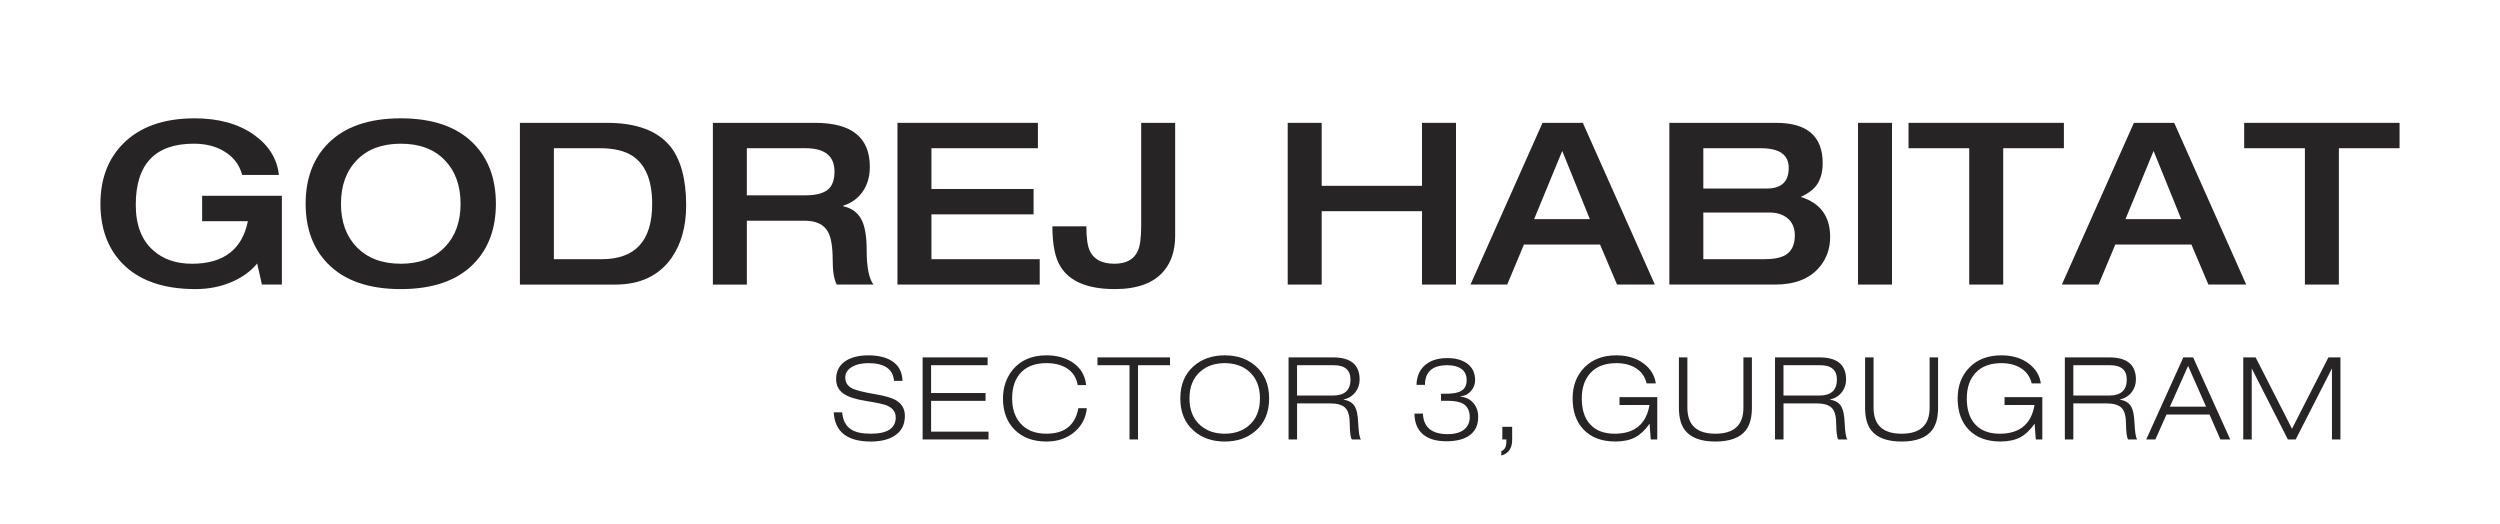
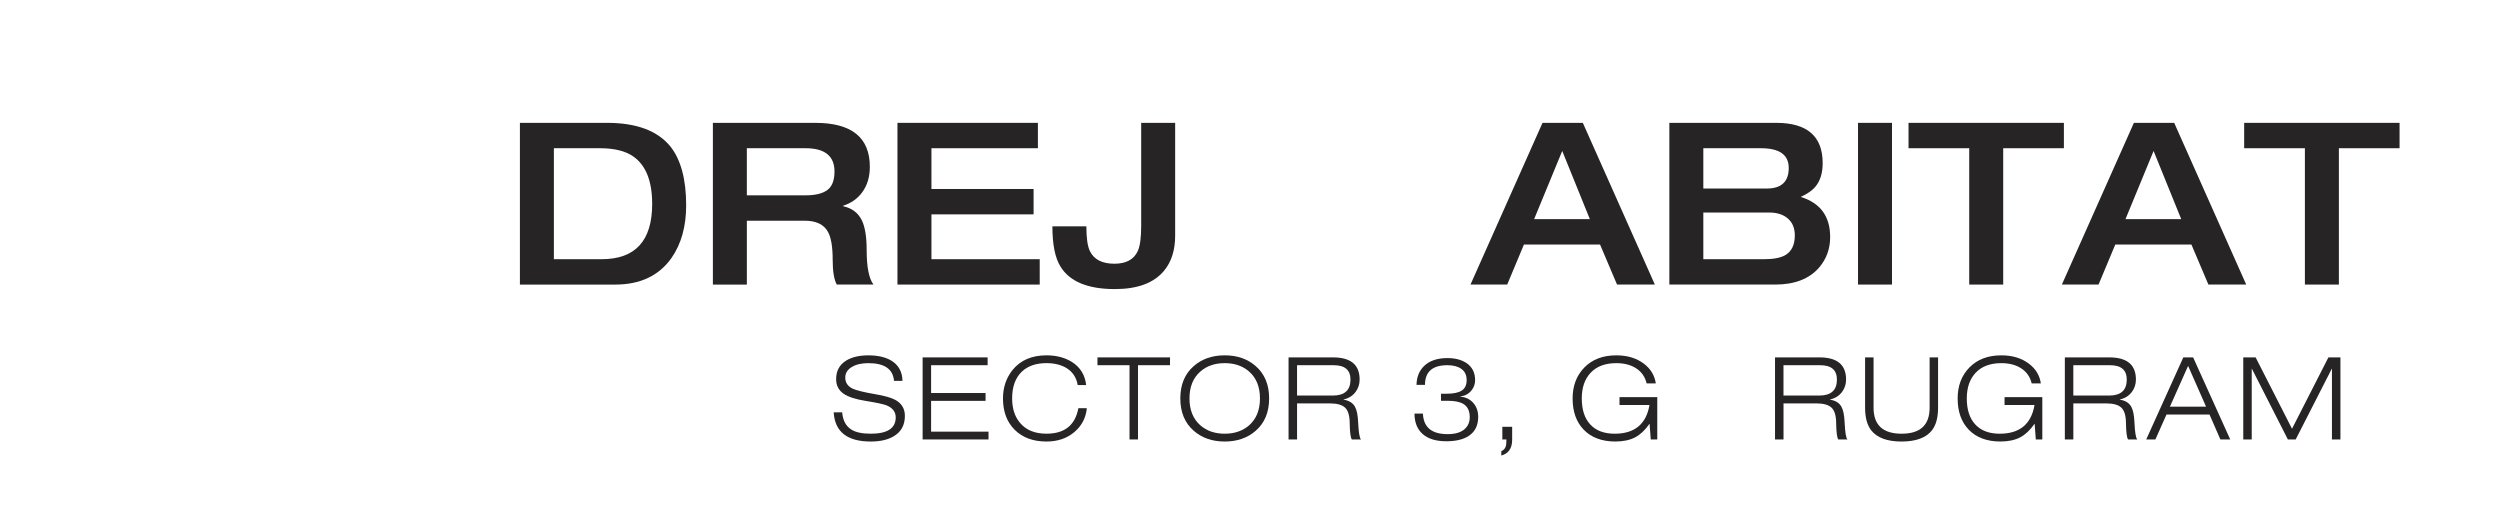
<svg xmlns="http://www.w3.org/2000/svg" version="1.1" id="Layer_1" x="0px" y="0px" width="334px" height="70px" viewBox="0 0 334 70" enable-background="new 0 0 334 70" xml:space="preserve">
  <g>
-     <path fill="#262424" d="M37.658,26.159v11.859h-2.664l-0.635-2.813c-0.888,1.068-2.058,1.904-3.511,2.51   c-1.453,0.607-3.026,0.908-4.721,0.908c-4.296,0-7.555-1.141-9.773-3.418c-1.956-2.019-2.935-4.68-2.935-7.99   c0-3.287,0.999-5.951,2.997-7.988c2.238-2.277,5.435-3.42,9.591-3.42c3.188,0,5.82,0.727,7.897,2.18   c1.998,1.412,3.117,3.207,3.359,5.387h-4.902c-0.383-1.393-1.201-2.45-2.451-3.178c-1.11-0.666-2.451-1-4.024-1   c-5.164,0-7.746,2.726-7.746,8.172c0,2.685,0.776,4.711,2.33,6.082c1.331,1.191,3.056,1.785,5.175,1.785   c4.216,0,6.706-1.895,7.473-5.687h-6.112v-3.389H37.658z" />
-     <path fill="#262424" d="M53.543,38.623c-4.297,0-7.555-1.141-9.773-3.42c-1.957-2.018-2.936-4.679-2.936-7.988   s0.979-5.973,2.936-7.988c2.218-2.279,5.476-3.42,9.773-3.42s7.555,1.141,9.774,3.42c1.956,2.018,2.934,4.682,2.934,7.988   c0,3.31-0.978,5.971-2.934,7.988C61.098,37.484,57.84,38.623,53.543,38.623 M53.543,35.234c2.501,0,4.467-0.746,5.901-2.238   c1.391-1.434,2.088-3.359,2.088-5.78c0-2.42-0.707-4.361-2.119-5.826c-1.413-1.461-3.369-2.192-5.87-2.192s-4.458,0.731-5.87,2.192   c-1.414,1.465-2.118,3.406-2.118,5.826c0,2.421,0.695,4.348,2.087,5.78C49.074,34.489,51.042,35.234,53.543,35.234" />
    <path fill="#262424" d="M69.46,38.018V16.413h11.649c3.934,0,6.759,1.06,8.473,3.177c1.392,1.776,2.089,4.39,2.089,7.839   c0,2.824-0.656,5.174-1.968,7.05c-1.675,2.36-4.177,3.54-7.503,3.54H69.46z M73.999,19.802v14.827h6.384   c4.499,0,6.748-2.461,6.748-7.383c0-3.067-0.848-5.187-2.542-6.354c-1.048-0.728-2.532-1.09-4.448-1.09H73.999z" />
    <path fill="#262424" d="M95.241,38.018V16.413h13.677c4.862,0,7.292,1.957,7.292,5.871c0,1.352-0.344,2.491-1.029,3.42   c-0.625,0.846-1.473,1.441-2.541,1.783v0.063c1.209,0.263,2.057,0.918,2.541,1.966c0.404,0.89,0.605,2.179,0.605,3.874   c0,2.279,0.303,3.822,0.908,4.628h-4.901c-0.362-0.664-0.546-1.754-0.546-3.267c0-1.775-0.211-3.035-0.635-3.781   c-0.545-0.988-1.584-1.484-3.116-1.484H99.78v8.533H95.241z M99.78,26.096h7.836c1.311,0,2.285-0.236,2.92-0.71   s0.953-1.298,0.953-2.468c0-2.078-1.291-3.116-3.875-3.116h-7.836v6.294H99.78z" />
    <polygon fill="#262424" points="119.901,38.018 119.901,16.413 138.663,16.413 138.663,19.802 124.44,19.802 124.44,25.249    138.087,25.249 138.087,28.639 124.44,28.639 124.44,34.629 138.905,34.629 138.905,38.018  " />
    <path fill="#262424" d="M152.462,30.211V16.413h4.539v15.069c0,1.938-0.496,3.5-1.484,4.69c-1.352,1.633-3.539,2.449-6.565,2.449   c-3.612,0-6.031-0.998-7.261-2.994c-0.728-1.15-1.09-2.944-1.09-5.386h4.537c0,1.574,0.163,2.685,0.484,3.327   c0.546,1.11,1.634,1.665,3.27,1.665c1.551,0,2.592-0.564,3.115-1.693C152.31,32.874,152.462,31.766,152.462,30.211" />
-     <polygon fill="#262424" points="172.038,38.018 172.038,16.413 176.577,16.413 176.577,24.827 189.982,24.827 189.982,16.413    194.521,16.413 194.521,38.018 189.982,38.018 189.982,28.215 176.577,28.215 176.577,38.018  " />
    <path fill="#262424" d="M196.458,38.018l9.623-21.605h5.385l9.623,21.605h-5.053l-2.271-5.353H203.6l-2.238,5.353H196.458z    M204.96,29.274h7.444l-3.69-9.107L204.96,29.274z" />
    <path fill="#262424" d="M223.025,38.018V16.413h14.283c4.135,0,6.201,1.795,6.201,5.387c0,1.352-0.342,2.42-1.027,3.207   c-0.403,0.465-1.039,0.898-1.905,1.302c2.62,0.808,3.932,2.593,3.932,5.356c0,1.572-0.491,2.936-1.479,4.083   c-1.313,1.514-3.269,2.27-5.871,2.27H223.025z M227.564,19.802v5.386h8.474c1.957,0,2.937-0.918,2.937-2.753   c0-1.756-1.242-2.633-3.724-2.633H227.564z M227.564,28.395v6.234h8.14c1.25,0,2.188-0.182,2.813-0.545   c0.848-0.504,1.271-1.381,1.271-2.633c0-0.968-0.309-1.72-0.924-2.254c-0.613-0.535-1.445-0.804-2.494-0.804L227.564,28.395   L227.564,28.395z" />
    <rect x="248.232" y="16.413" fill="#262424" width="4.539" height="21.605" />
    <polygon fill="#262424" points="263.089,38.018 263.089,19.802 254.98,19.802 254.98,16.413 275.736,16.413 275.736,19.802    267.628,19.802 267.628,38.018  " />
    <path fill="#262424" d="M275.466,38.018l9.623-21.605h5.383l9.623,21.605h-5.053l-2.271-5.353h-10.166l-2.24,5.353H275.466z    M283.966,29.274h7.445l-3.691-9.107L283.966,29.274z" />
    <polygon fill="#262424" points="307.934,38.018 307.934,19.802 299.822,19.802 299.822,16.413 320.581,16.413 320.581,19.802    312.475,19.802 312.475,38.018  " />
    <path fill="#262424" d="M120.573,50.881h-1.133c-0.133-1.576-1.274-2.365-3.424-2.365c-0.908,0-1.641,0.17-2.201,0.508   c-0.592,0.348-0.888,0.824-0.888,1.428c0,0.664,0.33,1.156,0.993,1.475c0.51,0.234,1.508,0.48,2.997,0.736   c1.274,0.213,2.187,0.477,2.737,0.783c0.826,0.471,1.238,1.178,1.238,2.117c0,1.229-0.496,2.135-1.483,2.719   c-0.786,0.471-1.81,0.707-3.073,0.707c-3.148,0-4.8-1.301-4.954-3.898h1.132c0.092,1.072,0.494,1.836,1.207,2.285   c0.581,0.381,1.452,0.568,2.615,0.568c2.221,0,3.332-0.727,3.332-2.18c0-0.738-0.413-1.275-1.238-1.613   c-0.418-0.162-1.33-0.357-2.736-0.582c-1.365-0.215-2.354-0.533-2.965-0.953c-0.684-0.459-1.023-1.115-1.023-1.965   c0-1.105,0.453-1.934,1.359-2.488c0.766-0.459,1.75-0.688,2.951-0.688c1.274,0,2.303,0.24,3.09,0.719   C120.051,48.777,120.542,49.674,120.573,50.881" />
    <polygon fill="#262424" points="123.262,58.711 123.262,47.748 131.946,47.748 131.946,48.791 124.394,48.791 124.394,52.508    131.671,52.508 131.671,53.553 124.394,53.553 124.394,57.668 132.067,57.668 132.067,58.711  " />
    <path fill="#262424" d="M144.069,54.533h1.133c-0.122,1.271-0.663,2.32-1.621,3.15c-1,0.869-2.258,1.305-3.775,1.305   c-1.773,0-3.186-0.521-4.234-1.559c-1.051-1.041-1.574-2.439-1.574-4.199c0-1.475,0.434-2.75,1.299-3.824   c1.061-1.289,2.563-1.934,4.51-1.934c1.336,0,2.477,0.301,3.426,0.902c1.101,0.709,1.728,1.732,1.879,3.072h-1.131   c-0.162-0.982-0.651-1.734-1.468-2.258c-0.733-0.449-1.636-0.674-2.706-0.674c-1.406,0-2.507,0.383-3.302,1.15   c-0.856,0.83-1.284,2.016-1.284,3.564c0,1.35,0.352,2.439,1.055,3.268c0.806,0.963,1.982,1.445,3.531,1.445   C142.231,57.943,143.651,56.807,144.069,54.533" />
    <polygon fill="#262424" points="150.903,58.711 150.903,48.791 146.623,48.791 146.623,47.748 156.315,47.748 156.315,48.791    152.036,48.791 152.036,58.711  " />
    <path fill="#262424" d="M157.69,53.23c0-1.844,0.602-3.287,1.805-4.33c1.09-0.953,2.467-1.428,4.127-1.428   c1.662,0,3.037,0.475,4.129,1.428c1.201,1.043,1.806,2.486,1.806,4.33c0,1.842-0.604,3.285-1.806,4.33   c-1.092,0.951-2.467,1.428-4.129,1.428c-1.66,0-3.037-0.477-4.127-1.428C158.292,56.516,157.69,55.072,157.69,53.23 M158.915,53.23   c0,1.545,0.482,2.742,1.451,3.594c0.857,0.746,1.941,1.119,3.256,1.119s2.4-0.373,3.256-1.119c0.97-0.852,1.453-2.049,1.453-3.594   c0-1.547-0.483-2.744-1.453-3.594c-0.855-0.748-1.941-1.121-3.256-1.121s-2.398,0.373-3.256,1.121   C159.397,50.486,158.915,51.684,158.915,53.23" />
    <path fill="#262424" d="M172.152,58.711V47.748h5.947c2.365,0,3.547,0.986,3.547,2.963c0,0.613-0.178,1.162-0.535,1.645   c-0.389,0.52-0.922,0.859-1.604,1.012v0.031c0.724,0.111,1.229,0.426,1.515,0.938c0.244,0.43,0.387,1.133,0.428,2.104   c0.061,1.332,0.188,2.09,0.383,2.271h-1.223c-0.174-0.203-0.271-0.951-0.291-2.24c-0.012-0.963-0.217-1.635-0.619-2.012   c-0.402-0.379-1.078-0.566-2.025-0.566h-4.387v4.818H172.152L172.152,58.711z M173.286,48.791v4.055h4.784   c1.568,0,2.354-0.711,2.354-2.135c0-1.279-0.748-1.92-2.246-1.92H173.286z" />
    <path fill="#262424" d="M192.518,53.553v-0.951h0.733c0.896,0,1.556-0.129,1.974-0.385c0.479-0.277,0.719-0.754,0.719-1.43   c0-0.664-0.232-1.164-0.697-1.496c-0.463-0.334-1.088-0.5-1.873-0.5c-1.998,0-2.996,0.877-2.996,2.627h-1.133   c0.021-1.045,0.357-1.885,1.012-2.52c0.732-0.707,1.773-1.059,3.117-1.059c1.031,0,1.877,0.221,2.539,0.66   c0.773,0.521,1.162,1.283,1.162,2.287c0,0.533-0.168,0.998-0.506,1.396c-0.365,0.451-0.859,0.711-1.482,0.783v0.029   c0.693,0.053,1.258,0.314,1.695,0.783c0.469,0.502,0.705,1.143,0.705,1.92c0,1.137-0.418,1.98-1.254,2.533   c-0.724,0.48-1.724,0.723-2.996,0.723c-1.377,0-2.428-0.318-3.156-0.953s-1.1-1.551-1.109-2.746h1.131   c0.072,1.83,1.172,2.746,3.303,2.746c1.039,0,1.814-0.238,2.324-0.721c0.416-0.398,0.627-0.916,0.627-1.551   c0-0.828-0.285-1.418-0.856-1.766c-0.468-0.277-1.154-0.416-2.063-0.416h-0.918V53.553z" />
    <path fill="#262424" d="M200.712,58.711v-1.689h1.313v1.721c0,1.146-0.484,1.852-1.451,2.117v-0.582   c0.285-0.123,0.479-0.322,0.58-0.598c0.072-0.207,0.106-0.529,0.106-0.969H200.712z" />
    <path fill="#262424" d="M220.54,58.711l-0.154-2.074h-0.03c-0.57,0.82-1.197,1.414-1.879,1.781   c-0.726,0.381-1.609,0.568-2.66,0.568c-1.814,0-3.23-0.531-4.25-1.596c-0.979-1.023-1.467-2.412-1.467-4.16   c0-1.691,0.526-3.072,1.582-4.146c1.055-1.074,2.475-1.611,4.258-1.611c1.467,0,2.688,0.369,3.67,1.105   c0.916,0.693,1.451,1.574,1.604,2.641h-1.225c-0.213-0.891-0.697-1.572-1.449-2.043c-0.703-0.439-1.57-0.66-2.6-0.66   c-1.47,0-2.604,0.42-3.408,1.26c-0.807,0.84-1.207,1.992-1.207,3.455c0,1.494,0.369,2.645,1.115,3.455   c0.752,0.838,1.848,1.258,3.285,1.258c2.659,0,4.209-1.279,4.647-3.838h-4.007v-1.045h5.046v5.65H220.54z" />
-     <path fill="#262424" d="M234.054,47.748v6.725c0,1.301-0.27,2.305-0.809,3.01c-0.785,1.004-2.142,1.506-4.068,1.506   c-1.926,0-3.28-0.502-4.065-1.506c-0.541-0.705-0.81-1.709-0.81-3.01v-6.725h1.132v6.725c0,2.313,1.248,3.471,3.743,3.471   c2.498,0,3.744-1.156,3.744-3.471v-6.725H234.054z" />
    <path fill="#262424" d="M237.143,58.711V47.748h5.946c2.365,0,3.547,0.986,3.547,2.963c0,0.613-0.178,1.162-0.534,1.645   c-0.388,0.52-0.923,0.859-1.605,1.012v0.031c0.725,0.111,1.229,0.426,1.516,0.938c0.242,0.43,0.387,1.133,0.428,2.104   c0.062,1.332,0.188,2.09,0.381,2.271h-1.223c-0.174-0.203-0.27-0.951-0.291-2.24c-0.01-0.963-0.217-1.635-0.619-2.012   c-0.401-0.379-1.076-0.566-2.024-0.566h-4.388v4.818H237.143L237.143,58.711z M238.273,48.791v4.055h4.785   c1.568,0,2.354-0.711,2.354-2.135c0-1.279-0.748-1.92-2.246-1.92H238.273z" />
    <path fill="#262424" d="M258.927,47.748v6.725c0,1.301-0.268,2.305-0.812,3.01c-0.782,1.004-2.139,1.506-4.063,1.506   c-1.928,0-3.282-0.502-4.067-1.506c-0.541-0.705-0.81-1.709-0.81-3.01v-6.725h1.132v6.725c0,2.313,1.247,3.471,3.745,3.471   c2.496,0,3.744-1.156,3.744-3.471v-6.725H258.927z" />
    <path fill="#262424" d="M271.982,58.711l-0.151-2.074H271.8c-0.571,0.82-1.196,1.414-1.881,1.781   c-0.726,0.381-1.608,0.568-2.66,0.568c-1.813,0-3.231-0.531-4.25-1.596c-0.979-1.023-1.467-2.412-1.467-4.16   c0-1.691,0.526-3.072,1.582-4.146c1.053-1.074,2.473-1.611,4.258-1.611c1.468,0,2.688,0.369,3.668,1.105   c0.92,0.693,1.453,1.574,1.604,2.641h-1.223c-0.213-0.891-0.697-1.572-1.453-2.043c-0.701-0.439-1.567-0.66-2.598-0.66   c-1.469,0-2.605,0.42-3.41,1.26s-1.207,1.992-1.207,3.455c0,1.494,0.371,2.645,1.115,3.455c0.754,0.838,1.852,1.258,3.289,1.258   c2.658,0,4.209-1.279,4.646-3.838h-4.006v-1.045h5.045v5.65H271.982z" />
    <path fill="#262424" d="M275.863,58.711V47.748h5.947c2.365,0,3.549,0.986,3.549,2.963c0,0.613-0.18,1.162-0.537,1.645   c-0.387,0.52-0.92,0.859-1.604,1.012v0.031c0.728,0.111,1.229,0.426,1.517,0.938c0.244,0.43,0.387,1.133,0.428,2.104   c0.061,1.332,0.188,2.09,0.383,2.271h-1.227c-0.174-0.203-0.271-0.951-0.291-2.24c-0.01-0.963-0.215-1.635-0.618-2.012   c-0.4-0.379-1.078-0.566-2.023-0.566h-4.389v4.818H275.863L275.863,58.711z M276.997,48.791v4.055h4.784   c1.57,0,2.354-0.711,2.354-2.135c0-1.279-0.747-1.92-2.245-1.92H276.997z" />
    <path fill="#262424" d="M296.643,58.711l-1.453-3.332h-5.746l-1.484,3.332h-1.225l4.955-10.963h1.313l4.955,10.963H296.643z    M294.732,54.334l-2.402-5.451l-2.43,5.451H294.732z" />
    <polygon fill="#262424" points="306.212,57.283 311.075,47.748 312.682,47.748 312.682,58.711 311.548,58.711 311.548,49.223    306.704,58.711 305.659,58.711 300.831,49.223 300.831,58.711 299.7,58.711 299.7,47.748 301.352,47.748  " />
  </g>
</svg>